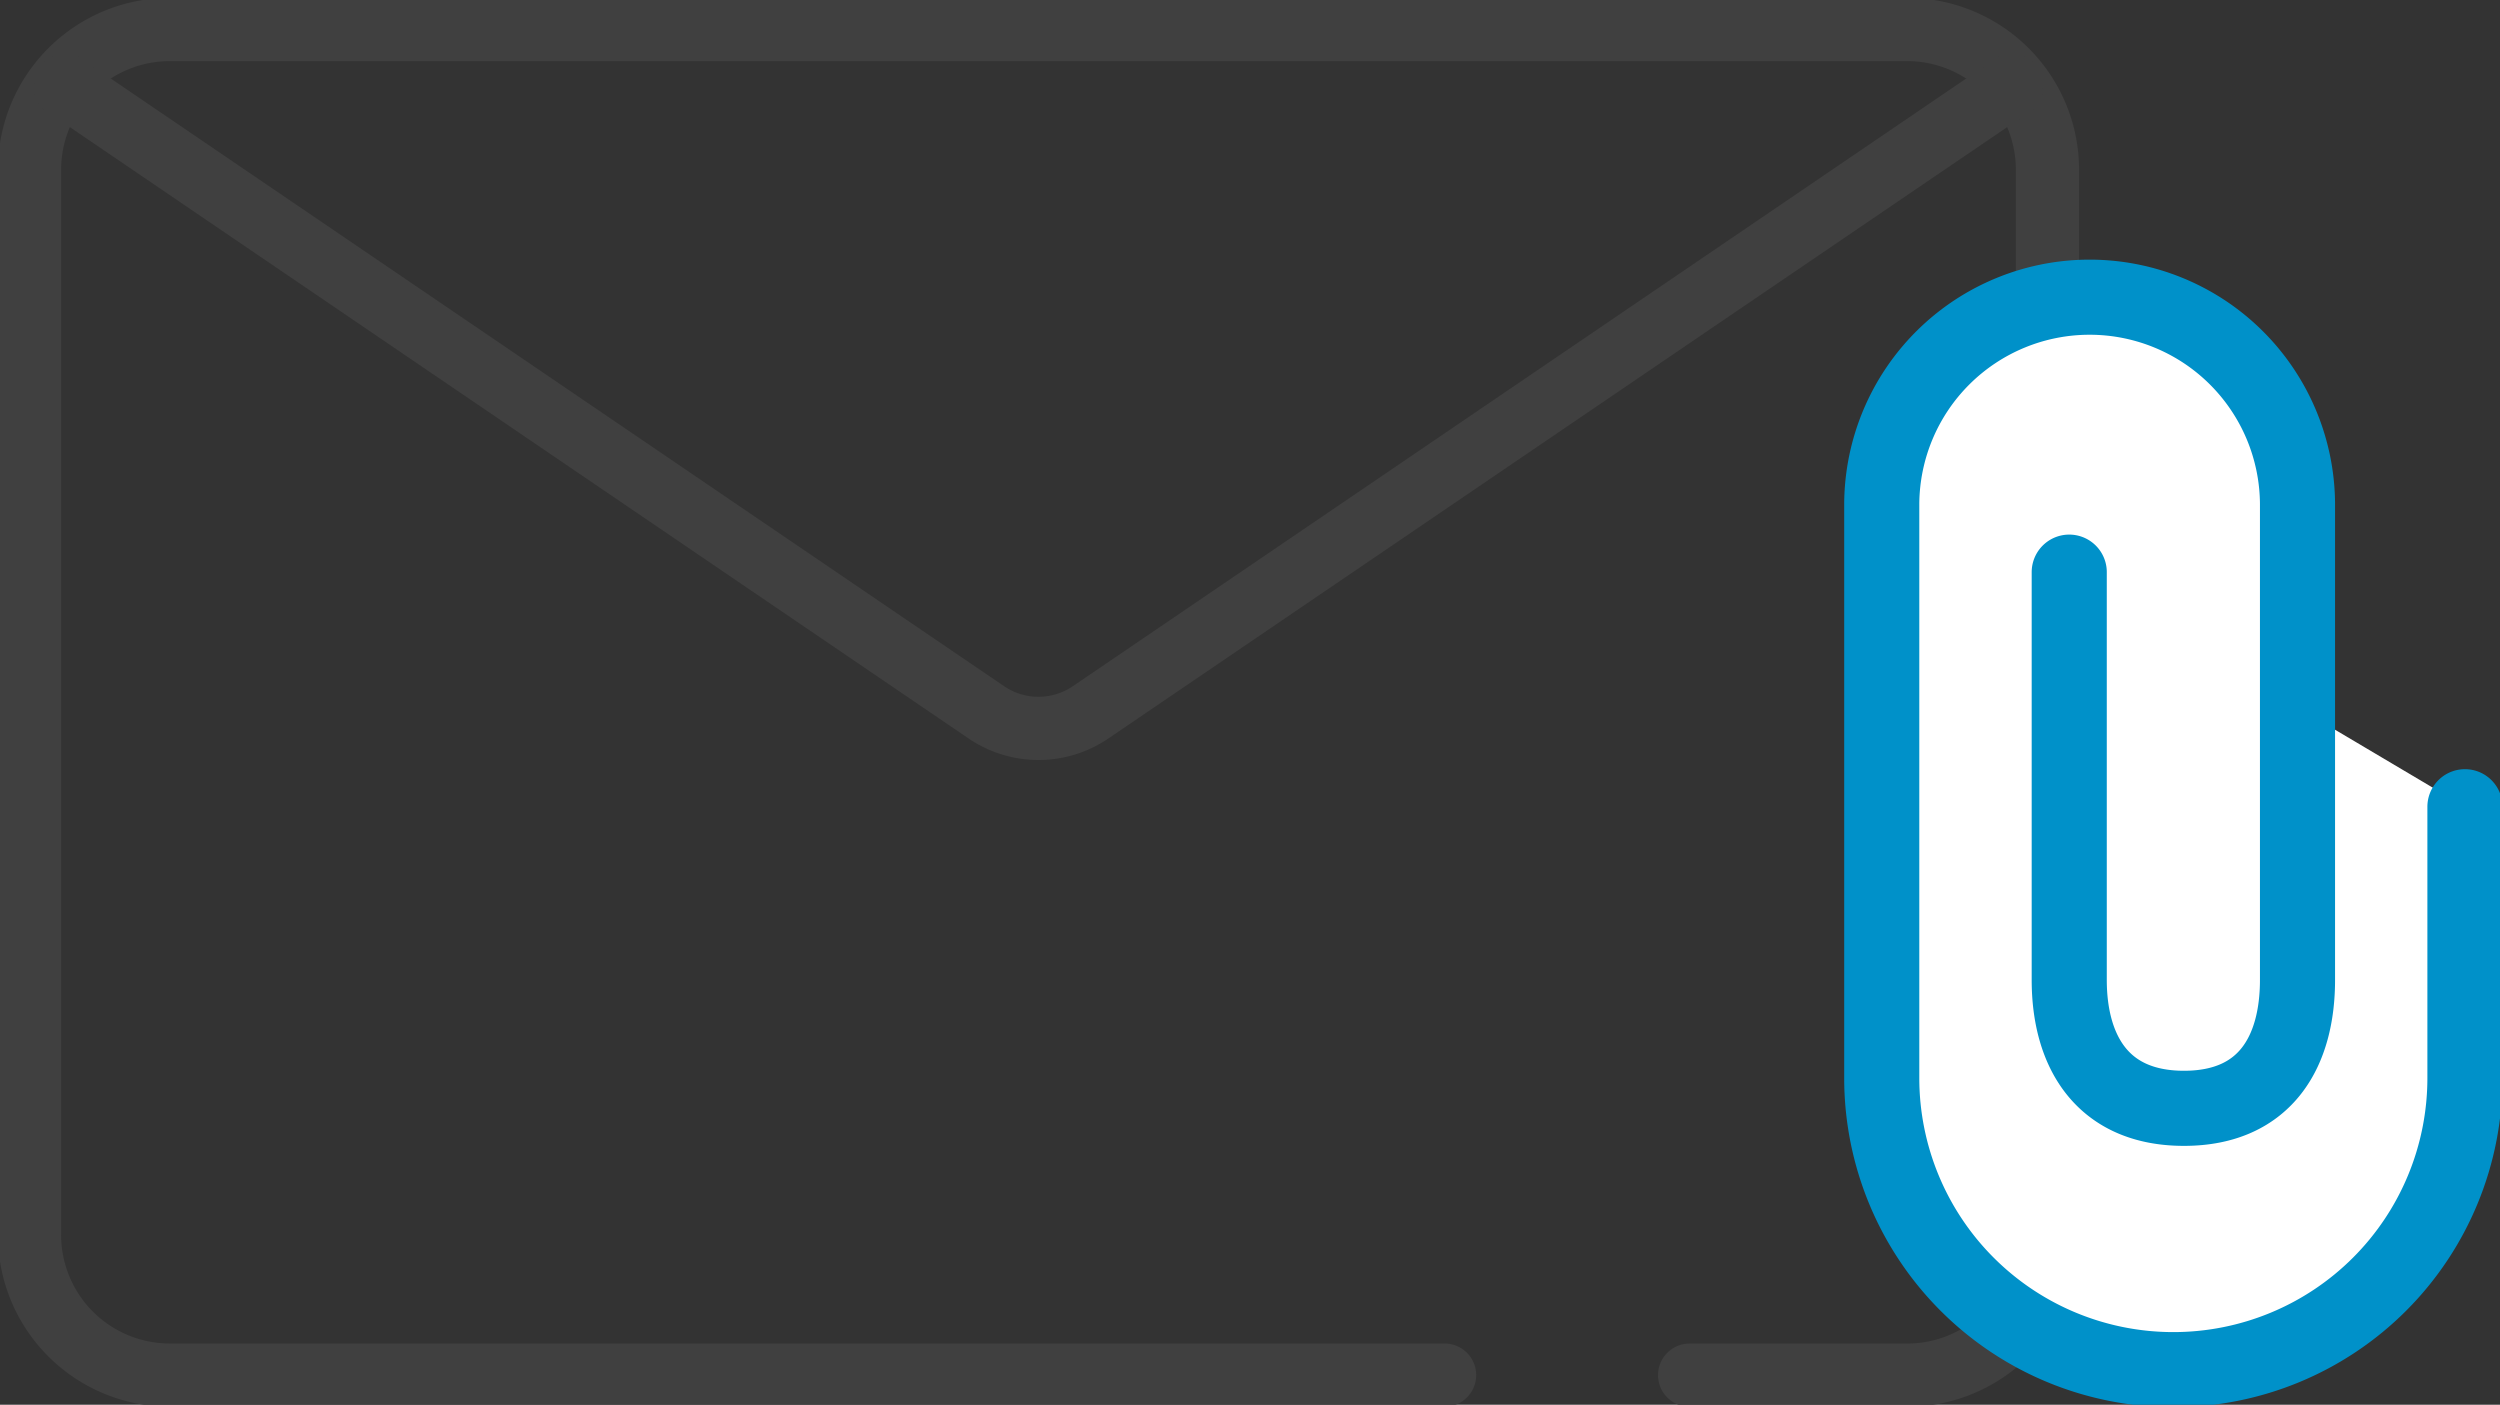
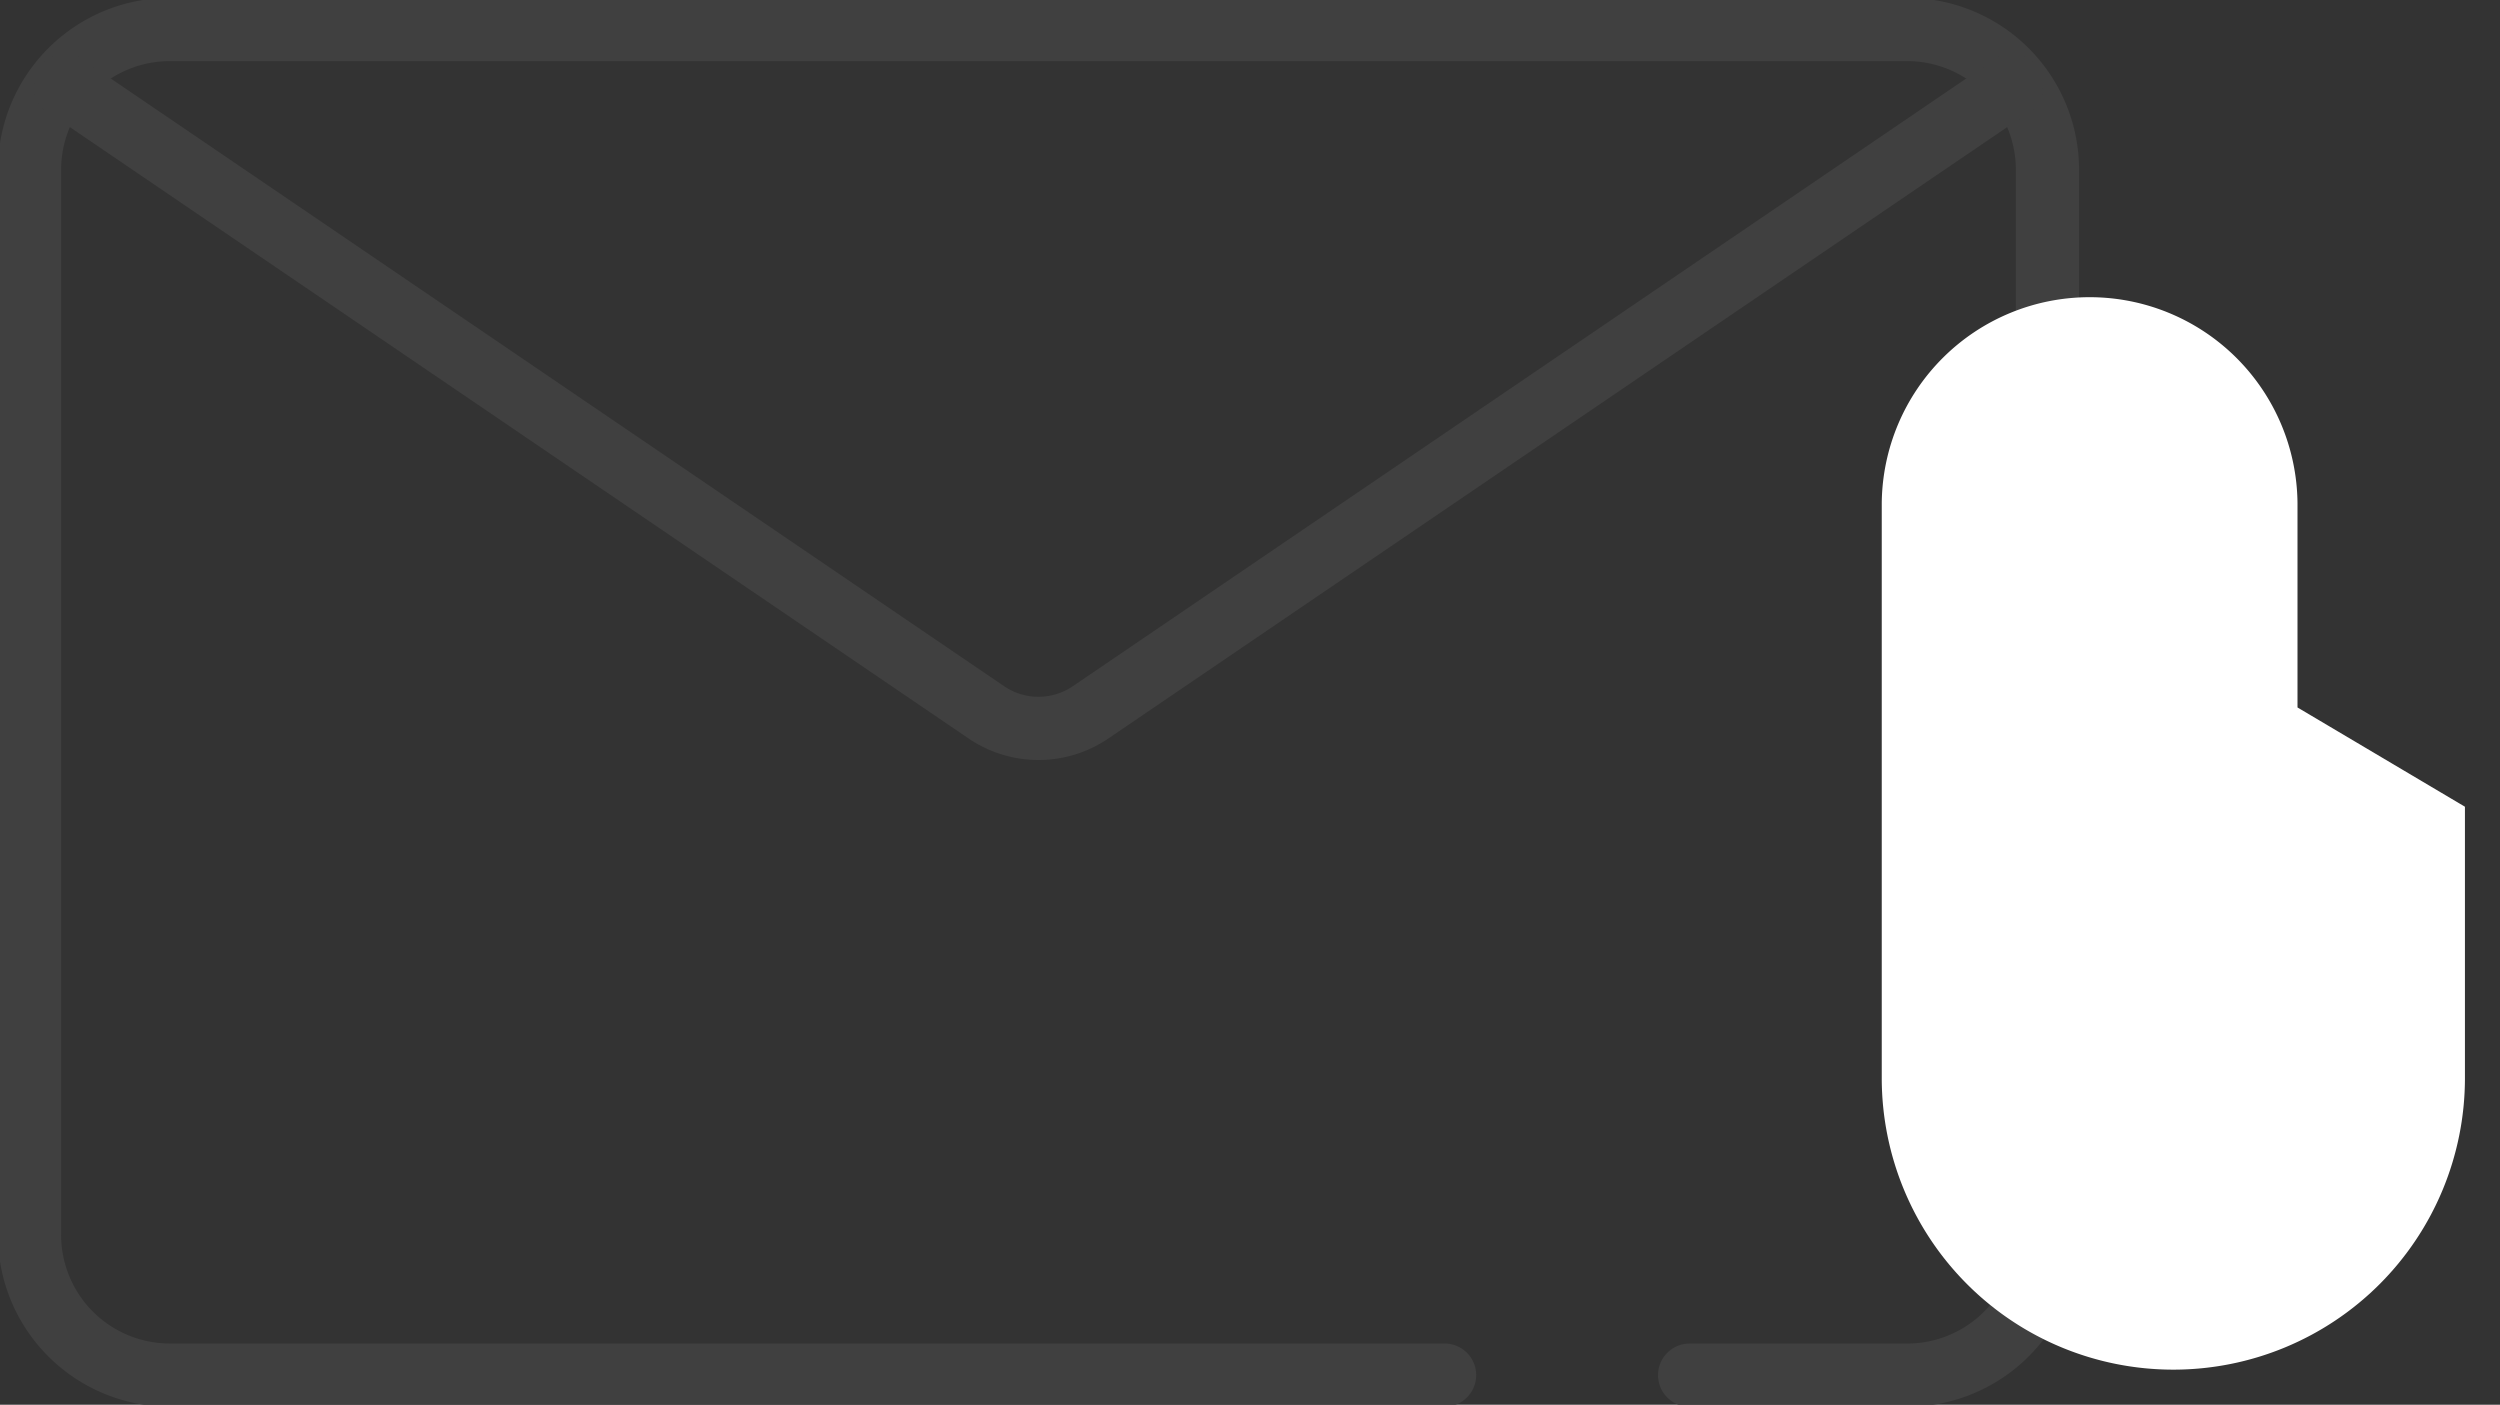
<svg xmlns="http://www.w3.org/2000/svg" width="158.213" height="88.898" viewBox="0 0 158.213 88.898">
  <rect x="0" y="0" width="158.213" height="88.898" fill="#333333" stroke="none" />
  <defs>
    <clipPath id="clip-path">
      <rect id="長方形_150708" data-name="長方形 150708" width="158.213" height="88.898" fill="none" />
    </clipPath>
  </defs>
  <g id="グループ_121135" data-name="グループ 121135" transform="translate(0 0)">
    <g id="グループ_121142" data-name="グループ 121142" transform="translate(0 0)" clip-path="url(#clip-path)">
      <path id="パス_71580" data-name="パス 71580" d="M91.552,87.156H10.879A8.879,8.879,0,0,1,2,78.276v-67.4A8.879,8.879,0,0,1,10.879,2H120.827a8.879,8.879,0,0,1,8.879,8.879v67.4a8.879,8.879,0,0,1-8.879,8.879H107.06" transform="translate(-0.132 -0.132)" fill="none" stroke="#404040" stroke-linecap="round" stroke-linejoin="round" stroke-width="4" />
      <path id="パス_71581" data-name="パス 71581" d="M127.591,5.823,69.312,45.464a5.864,5.864,0,0,1-6.6,0L4.437,5.823" transform="translate(-0.292 -0.384)" fill="none" stroke="#404040" stroke-linecap="round" stroke-linejoin="round" stroke-width="4" />
      <path id="パス_71582" data-name="パス 71582" d="M139.356,37.527V63.333c0,4.487,2.062,8.126,7.261,8.126s7.185-3.638,7.185-8.126V33.168a13.156,13.156,0,0,0-26.311,0V69.544a18.453,18.453,0,0,0,36.907,0V52.373" transform="translate(-8.404 -1.319)" fill="#fff" />
-       <path id="パス_71583" data-name="パス 71583" d="M139.356,37.527V63.333c0,4.487,2.062,8.126,7.261,8.126s7.185-3.638,7.185-8.126V33.168a13.156,13.156,0,0,0-26.311,0V69.544a18.453,18.453,0,0,0,36.907,0V52.373" transform="translate(-8.404 -1.319)" fill="none" stroke="#0091c9" stroke-linecap="round" stroke-miterlimit="10" stroke-width="4.753" />
    </g>
  </g>
</svg>